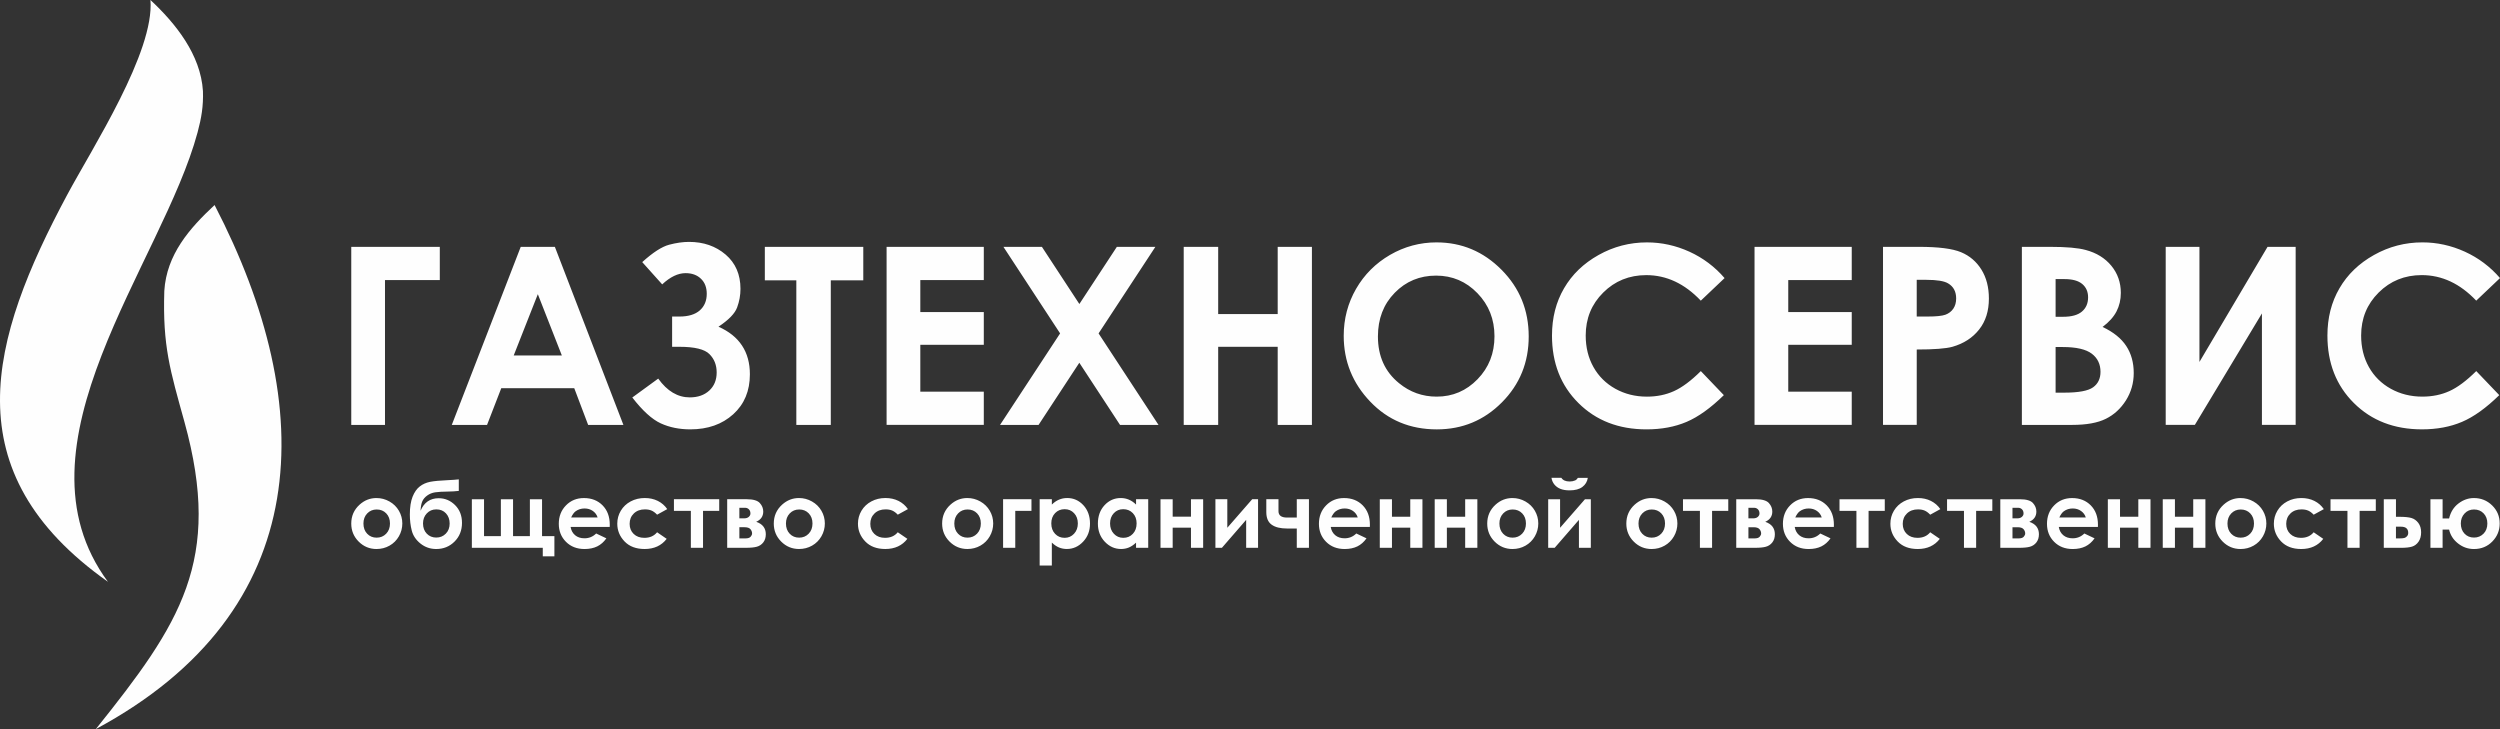
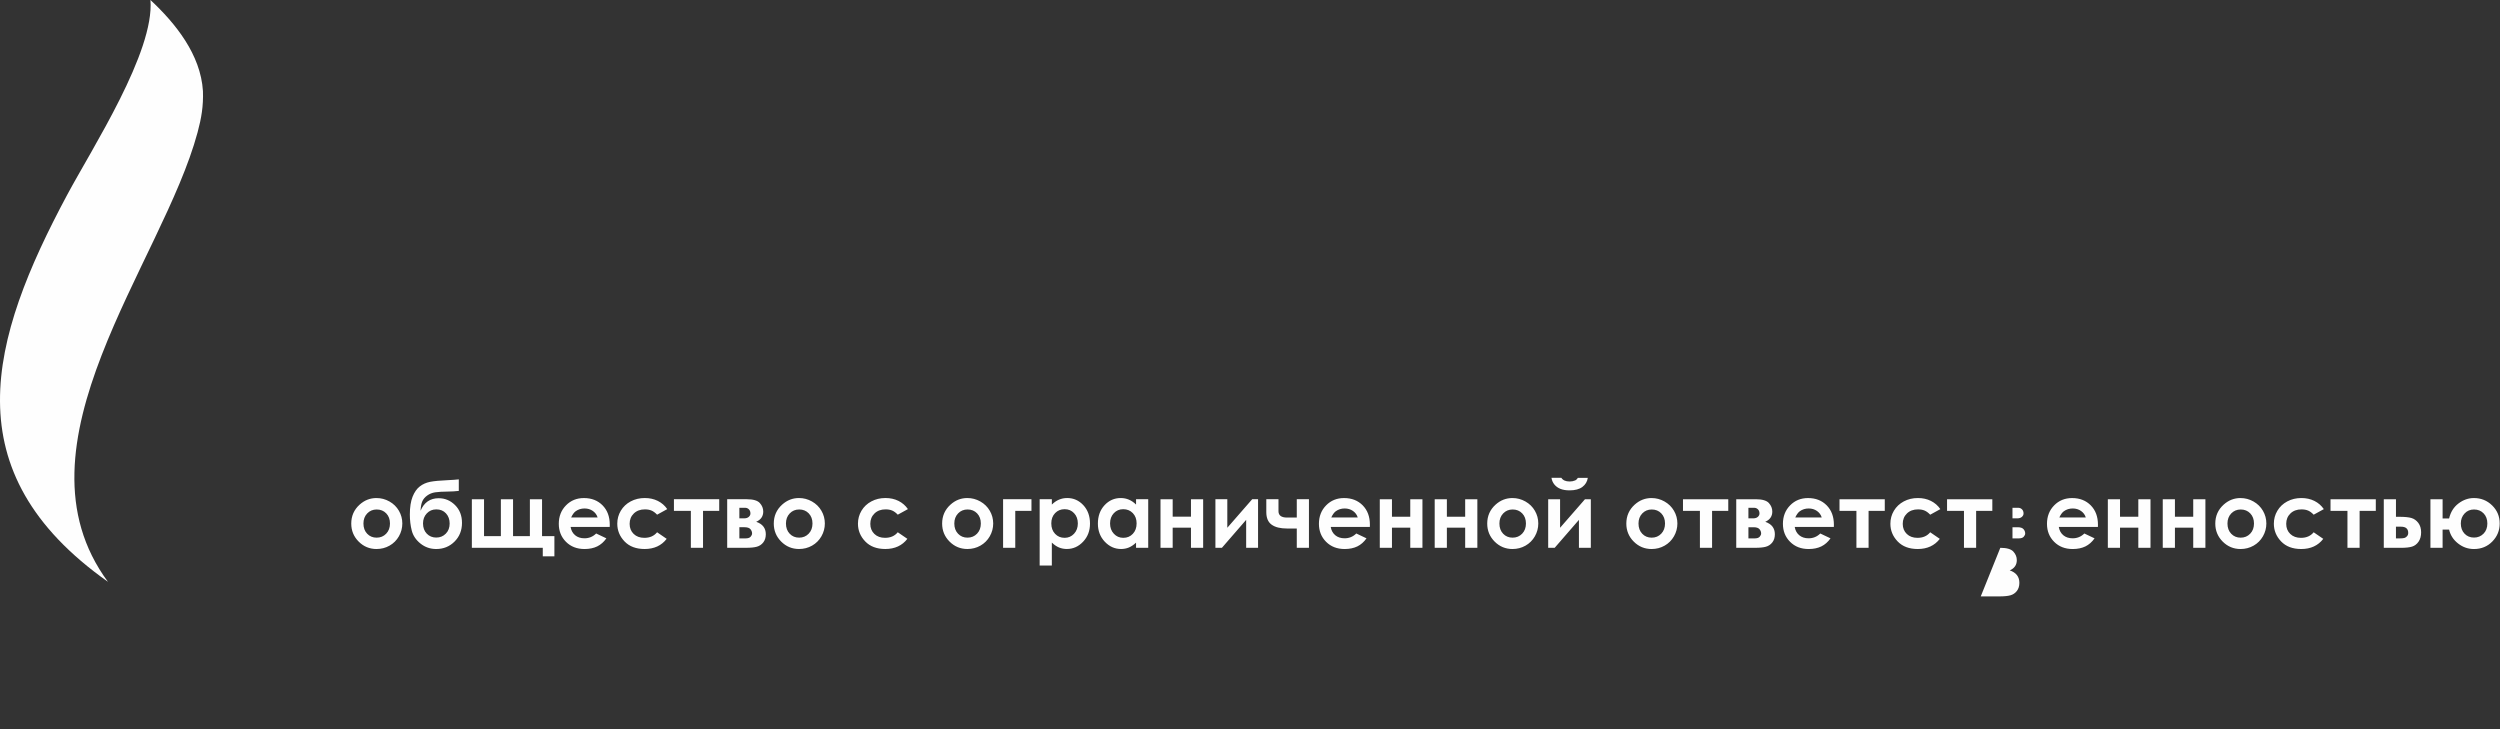
<svg xmlns="http://www.w3.org/2000/svg" xml:space="preserve" width="165.933mm" height="48.39mm" version="1.1" style="shape-rendering:geometricPrecision; text-rendering:geometricPrecision; image-rendering:optimizeQuality; fill-rule:evenodd; clip-rule:evenodd" viewBox="0 0 2782.44 811.42">
  <rect x="0" y="0" width="2782.44" height="811.42" fill="#333333" stroke="none" />
  <defs>
    <style type="text/css">
   
    .fil0 {fill:#FEFEFE}
    .fil1 {fill:#FEFEFE;fill-rule:nonzero}
   
  </style>
  </defs>
  <g id="Слой_x0020_1">
    <g id="_1759177417552">
      <g>
-         <path class="fil0" d="M182.87 323.78c2.52,-40.66 28.19,-69.75 55.95,-95.59 117.02,225.48 112.4,451.85 -132.15,583.23 94,-117.35 141.27,-187.61 98.64,-341.72 -15.98,-57.76 -24.39,-84.34 -22.44,-145.92z" />
        <path class="fil0" d="M225.87 101.32c-2.51,-40.65 -30.66,-75.48 -58.42,-101.32 4.62,57.74 -64.58,164.43 -92.53,216.58 -86.68,161.73 -128.17,308.4 45.23,430.97 -112.3,-151.89 60.52,-354.49 99.74,-500.2 4.31,-16.03 6.56,-29.4 5.98,-46.02z" />
      </g>
-       <path class="fil1" d="M390.96 274.74l98.53 0 0 36.98 -61 0 0 161.19 -37.54 0 -0 -198.17zm188.6 -0l38 0 76.27 198.17 -39.24 0 -15.46 -40.85 -81.24 0 -15.82 40.85 -39.24 0 76.73 -198.17zm19.04 52.67l-26.86 68.22 53.59 0 -26.73 -68.22zm134 93.98c9.98,13.94 21.71,20.88 35.14,20.88 8.92,0 16.15,-2.53 21.67,-7.59 5.47,-5.06 8.23,-11.78 8.23,-20.15 0,-8.23 -2.67,-15.04 -8.05,-20.42 -5.38,-5.43 -16.52,-8.14 -33.4,-8.14l-8.14 0 0 -33.67 8.1 0c9.98,0 17.53,-2.3 22.72,-6.85 5.15,-4.6 7.73,-10.72 7.73,-18.45 0,-7.08 -2.16,-12.7 -6.49,-16.79 -4.28,-4.14 -9.98,-6.21 -17.11,-6.21 -8.42,0 -17.11,4.19 -25.99,12.51l-22.22 -24.8c11.91,-10.76 21.89,-17.2 29.9,-19.32 8,-2.12 15.41,-3.17 22.13,-3.17 16.19,0 29.76,4.69 40.8,14.12 10.99,9.43 16.51,22.13 16.51,38.13 0,7.08 -1.24,13.98 -3.73,20.7 -2.48,6.76 -9.38,13.89 -20.75,21.44 23.32,10.35 34.96,28.01 34.96,52.99 0,18.45 -6.16,33.26 -18.54,44.48 -12.37,11.18 -28.29,16.79 -47.7,16.79 -12.24,0 -23.23,-2.21 -32.94,-6.67 -9.71,-4.46 -20.28,-14.03 -31.69,-28.8l28.84 -21.02zm118.64 -146.65l109.57 0 0 37.26 -36.16 0 0 160.91 -38.36 0 -0 -160.91 -35.05 0 0 -37.26zm135.52 0l108.19 -0 0 36.98 -70.66 0 0 35.6 70.66 0 0 36.43 -70.66 0 0 52.16 70.66 0 0 36.98 -108.19 0 0 -198.17zm130.04 -0l42.83 0 41.68 63.62 41.72 -63.62 42.87 0 -63.2 96.33 66.7 101.84 -42.83 0 -45.31 -69.18 -45.36 69.18 -42.87 0 66.84 -101.85 -63.07 -96.32zm200.65 -0l38.36 0 0 74.8 66.24 -0 -0 -74.8 38.09 0 0 198.17 -38.09 0 0 -86.94 -66.24 0 0 86.94 -38.36 0 -0 -198.17zm281.43 -4.97c28.02,-0 52.12,10.17 72.27,30.45 20.19,20.28 30.27,45.03 30.27,74.2 0,28.93 -9.94,53.41 -29.85,73.42 -19.87,20.01 -44.02,30.04 -72.41,30.04 -29.76,0 -54.46,-10.3 -74.11,-30.87 -19.69,-20.56 -29.53,-44.99 -29.53,-73.28 0,-18.91 4.6,-36.34 13.75,-52.26 9.15,-15.87 21.76,-28.47 37.77,-37.77 16.05,-9.29 33.35,-13.94 51.84,-13.94zm-0.55 36.98c-18.26,0 -33.63,6.39 -46.05,19.14 -12.47,12.74 -18.68,28.93 -18.68,48.62 0,21.9 7.82,39.24 23.51,51.98 12.19,9.98 26.13,14.95 41.91,14.95 17.8,-0 32.98,-6.49 45.49,-19.41 12.56,-12.93 18.81,-28.84 18.81,-47.8 0,-18.86 -6.3,-34.82 -18.95,-47.89 -12.6,-13.06 -27.97,-19.6 -46.05,-19.59zm321.08 2.76l-26.45 25.12c-17.99,-18.95 -38.18,-28.43 -60.67,-28.43 -18.95,0 -34.96,6.49 -47.93,19.41 -13.02,12.93 -19.5,28.84 -19.5,47.8 0,13.2 2.9,24.93 8.65,35.14 5.75,10.26 13.89,18.31 24.38,24.15 10.53,5.84 22.22,8.74 35.1,8.74 10.95,0 20.98,-2.02 30.04,-6.12 9.11,-4.09 19.09,-11.55 29.95,-22.31l25.62 26.77c-14.63,14.31 -28.47,24.24 -41.49,29.76 -13.02,5.57 -27.92,8.33 -44.62,8.33 -30.82,0 -56.08,-9.75 -75.72,-29.3 -19.64,-19.5 -29.44,-44.57 -29.44,-75.07 0,-19.78 4.46,-37.3 13.43,-52.67 8.92,-15.36 21.71,-27.69 38.41,-37.03 16.65,-9.34 34.59,-14.03 53.87,-14.03 16.33,0 32.06,3.45 47.24,10.35 15.13,6.9 28.2,16.7 39.15,29.39zm33.35 -34.78l108.19 -0 0 36.98 -70.66 0 0 35.6 70.66 0 0 36.43 -70.66 0 0 52.16 70.66 0 0 36.98 -108.19 0 -0 -198.17zm142.97 -0l40.07 0c21.66,0 37.26,1.98 46.83,5.98 9.57,4 17.16,10.49 22.68,19.41 5.52,8.92 8.28,19.64 8.28,32.16 0,13.85 -3.63,25.35 -10.9,34.5 -7.22,9.16 -17.07,15.55 -29.53,19.14 -7.31,2.07 -20.61,3.08 -39.88,3.08l0 83.9 -37.54 0 -0 -198.17zm37.54 77.56l12.1 0c9.52,0 16.1,-0.69 19.83,-2.02 3.73,-1.38 6.63,-3.59 8.79,-6.72 2.12,-3.13 3.17,-6.9 3.17,-11.36 0,-7.68 -2.99,-13.29 -8.97,-16.79 -4.32,-2.62 -12.42,-3.96 -24.2,-3.96l-10.72 0 0 40.85zm117.03 120.61l0 -198.17 31.28 0c18.17,0 31.42,1.15 39.84,3.5 11.91,3.17 21.39,9.01 28.43,17.53 7.04,8.56 10.58,18.63 10.58,30.22 0,7.54 -1.61,14.4 -4.78,20.56 -3.17,6.17 -8.37,11.96 -15.55,17.34 12.01,5.66 20.79,12.7 26.36,21.21 5.57,8.46 8.33,18.49 8.33,30.08 0,11.13 -2.9,21.25 -8.65,30.41 -5.8,9.16 -13.25,16.01 -22.36,20.52 -9.11,4.55 -21.67,6.81 -37.72,6.81l-55.75 0zm37.54 -162.29l0 41.95 8.42 -0c9.39,0 16.38,-1.93 20.93,-5.84 4.55,-3.86 6.81,-9.15 6.81,-15.82 0,-6.21 -2.16,-11.13 -6.49,-14.81 -4.32,-3.63 -10.9,-5.47 -19.73,-5.47l-9.94 0zm0 75.62l0 50.78 9.57 0c15.87,0 26.59,-1.98 32.11,-5.93 5.52,-3.96 8.28,-9.71 8.28,-17.25 0,-8.51 -3.22,-15.27 -9.71,-20.19 -6.49,-4.92 -17.25,-7.41 -32.29,-7.41l-7.96 0zm267.17 -111.51l0 198.17 -37.54 0 0 -124.06 -74.66 124.06 -32.43 0 -0 -198.17 37.54 0 0 128.11 75.81 -128.11 31.28 0zm227.43 34.77l-26.45 25.12c-17.99,-18.95 -38.18,-28.43 -60.67,-28.43 -18.95,0 -34.96,6.49 -47.93,19.41 -13.02,12.93 -19.5,28.84 -19.5,47.8 0,13.2 2.9,24.93 8.65,35.14 5.75,10.26 13.89,18.31 24.38,24.15 10.53,5.84 22.22,8.74 35.1,8.74 10.95,0 20.98,-2.02 30.04,-6.12 9.11,-4.09 19.09,-11.55 29.95,-22.31l25.62 26.77c-14.63,14.31 -28.47,24.24 -41.49,29.76 -13.02,5.57 -27.92,8.33 -44.62,8.33 -30.82,0 -56.08,-9.75 -75.72,-29.3 -19.64,-19.5 -29.44,-44.57 -29.44,-75.07 0,-19.78 4.46,-37.31 13.43,-52.67 8.92,-15.36 21.71,-27.69 38.41,-37.03 16.65,-9.34 34.59,-14.03 53.87,-14.03 16.33,0 32.06,3.45 47.24,10.35 15.14,6.9 28.2,16.7 39.15,29.39z" />
-       <path class="fil1" d="M419.04 554.31c5.11,0 9.91,1.28 14.41,3.82 4.51,2.55 8.01,5.99 10.54,10.35 2.53,4.38 3.78,9.08 3.78,14.14 0,5.09 -1.28,9.84 -3.8,14.27 -2.55,4.43 -6.01,7.89 -10.39,10.38 -4.4,2.5 -9.22,3.76 -14.5,3.76 -7.77,0 -14.4,-2.76 -19.89,-8.26 -5.5,-5.52 -8.25,-12.2 -8.25,-20.06 0,-8.44 3.11,-15.47 9.32,-21.08 5.44,-4.89 11.69,-7.33 18.77,-7.33zm0.21 12.73c-4.23,0 -7.74,1.46 -10.54,4.38 -2.81,2.93 -4.21,6.67 -4.21,11.23 0,4.69 1.39,8.49 4.16,11.39 2.76,2.91 6.28,4.36 10.53,4.36 4.25,0 7.78,-1.48 10.61,-4.41 2.82,-2.93 4.23,-6.72 4.23,-11.34 0,-4.63 -1.39,-8.39 -4.16,-11.28 -2.76,-2.88 -6.31,-4.33 -10.62,-4.33zm91.38 -33.51l0 12.83c-3.89,0.44 -7.66,0.68 -11.32,0.71 -6.64,0.07 -11.64,0.36 -15,0.87 -3.35,0.52 -6.31,1.72 -8.86,3.58 -2.57,1.87 -4.38,4.02 -5.44,6.47 -1.07,2.42 -1.71,5.94 -1.95,10.51 3.92,-9.31 10.66,-13.99 20.2,-13.99 7.01,0 13.08,2.57 18.23,7.67 5.14,5.11 7.7,11.69 7.7,19.78 0,8.34 -2.76,15.26 -8.28,20.79 -5.52,5.52 -12.33,8.29 -20.44,8.29 -6.62,0 -12.44,-2.03 -17.48,-6.06 -5.04,-4.04 -8.26,-8.86 -9.7,-14.44 -1.43,-5.59 -2.14,-11.54 -2.14,-17.86 0,-8.12 1.02,-14.73 3.04,-19.81 2.03,-5.09 4.7,-8.91 8.01,-11.46 3.29,-2.55 7.12,-4.26 11.47,-5.13 4.36,-0.85 10.76,-1.48 19.2,-1.83 5.72,-0.27 9.98,-0.58 12.76,-0.92zm-10.18 49.04c0,-4.5 -1.36,-8.23 -4.07,-11.19 -2.72,-2.97 -6.3,-4.45 -10.76,-4.45 -4.28,0 -7.81,1.5 -10.61,4.48 -2.81,2.97 -4.2,6.71 -4.2,11.15 0,4.7 1.39,8.5 4.18,11.38 2.78,2.9 6.3,4.35 10.58,4.35 4.19,0 7.72,-1.44 10.59,-4.35 2.87,-2.88 4.3,-6.68 4.3,-11.38zm102.83 14.1l13.75 0 0 22.51 -12.93 0 0 -9.47 -78.93 0 0 -54.07 13.55 0 0 41.04 18.74 0 0 -41.04 13.55 0 0 41.04 18.74 0 0 -41.04 13.54 0 0 41.04zm75.33 -10.19l-43.54 0c0.63,3.86 2.31,6.93 5.03,9.22 2.72,2.27 6.19,3.41 10.4,3.41 5.06,0 9.39,-1.78 13.02,-5.35l11.37 5.39c-2.83,4.04 -6.24,7.02 -10.2,8.98 -3.97,1.93 -8.67,2.91 -14.12,2.91 -8.46,0 -15.34,-2.67 -20.66,-8.02 -5.31,-5.33 -7.98,-12.01 -7.98,-20.04 0,-8.23 2.67,-15.07 7.98,-20.5 5.31,-5.44 11.96,-8.16 19.99,-8.16 8.5,0 15.43,2.72 20.76,8.13 5.33,5.43 8,12.57 8,21.49l-0.05 2.56zm-13.5 -10.59c-0.9,-2.95 -2.66,-5.36 -5.29,-7.21 -2.65,-1.85 -5.7,-2.77 -9.2,-2.77 -3.78,0 -7.09,1.04 -9.96,3.12 -1.78,1.29 -3.45,3.58 -4.98,6.86l29.43 0zm77.51 -9.26l-11.28 6.21c-2.12,-2.23 -4.21,-3.76 -6.28,-4.62 -2.07,-0.87 -4.5,-1.29 -7.28,-1.29 -5.08,0 -9.19,1.51 -12.31,4.52 -3.14,3.02 -4.7,6.87 -4.7,11.59 0,4.58 1.51,8.31 4.51,11.22 3.02,2.9 6.98,4.34 11.88,4.34 6.06,0 10.78,-2.07 14.17,-6.21l10.68 7.33c-5.8,7.53 -13.99,11.31 -24.56,11.31 -9.52,0 -16.97,-2.82 -22.35,-8.44 -5.39,-5.62 -8.08,-12.19 -8.08,-19.73 0,-5.23 1.3,-10.03 3.92,-14.43 2.63,-4.4 6.28,-7.86 10.98,-10.37 4.69,-2.52 9.93,-3.77 15.73,-3.77 5.39,0 10.2,1.07 14.48,3.21 4.28,2.14 7.77,5.18 10.48,9.11zm7.45 -11l50.4 0 0 12.93 -18.02 0 0 41.15 -13.54 0 0 -41.15 -18.84 0 0 -12.93zm59.28 54.07l0 -54.07 21.76 0c7.13,0 11.98,1.41 14.53,4.2 2.56,2.8 3.84,5.98 3.84,9.52 0,5.28 -2.62,9.06 -7.84,11.39 7.13,2.46 10.69,7.07 10.69,13.86 0,3.67 -0.95,6.71 -2.83,9.1 -1.88,2.41 -4.3,4.01 -7.2,4.8 -2.88,0.8 -6.94,1.19 -12.16,1.19l-20.79 0zm13.55 -32.79l5.28 0c2.26,0 3.99,-0.56 5.21,-1.67 1.22,-1.1 1.83,-2.34 1.83,-3.7 0,-2.02 -0.59,-3.58 -1.77,-4.72 -1.17,-1.12 -2.56,-1.68 -4.18,-1.68l-1.74 0.05 -4.64 0 0 11.72zm0 22.3l6.87 0c2.68,0 4.57,-0.61 5.65,-1.84 1.09,-1.24 1.63,-2.44 1.63,-3.62 0,-1.74 -0.61,-3.35 -1.83,-4.79 -1.22,-1.44 -3.42,-2.17 -6.6,-2.17l-5.72 0 0 12.42zm66.39 -44.91c5.11,0 9.91,1.28 14.41,3.82 4.51,2.55 8.01,5.99 10.54,10.35 2.53,4.38 3.79,9.08 3.79,14.14 0,5.09 -1.28,9.84 -3.8,14.27 -2.55,4.43 -6.01,7.89 -10.39,10.38 -4.4,2.5 -9.22,3.76 -14.5,3.76 -7.77,0 -14.4,-2.76 -19.89,-8.26 -5.5,-5.52 -8.25,-12.2 -8.25,-20.06 0,-8.44 3.11,-15.47 9.32,-21.08 5.44,-4.89 11.69,-7.33 18.77,-7.33zm0.21 12.73c-4.23,0 -7.74,1.46 -10.54,4.38 -2.81,2.93 -4.21,6.67 -4.21,11.23 0,4.69 1.39,8.49 4.16,11.39 2.76,2.91 6.28,4.36 10.53,4.36 4.25,0 7.78,-1.48 10.61,-4.41 2.82,-2.93 4.22,-6.72 4.22,-11.34 0,-4.63 -1.39,-8.39 -4.16,-11.28 -2.76,-2.88 -6.31,-4.33 -10.62,-4.33zm120.99 -0.41l-11.28 6.21c-2.12,-2.23 -4.21,-3.76 -6.28,-4.62 -2.07,-0.87 -4.5,-1.29 -7.28,-1.29 -5.08,0 -9.19,1.51 -12.31,4.52 -3.14,3.02 -4.7,6.87 -4.7,11.59 0,4.58 1.51,8.31 4.51,11.22 3.02,2.9 6.98,4.34 11.88,4.34 6.06,0 10.78,-2.07 14.17,-6.21l10.68 7.33c-5.8,7.53 -13.99,11.31 -24.56,11.31 -9.52,0 -16.97,-2.82 -22.35,-8.44 -5.38,-5.62 -8.08,-12.19 -8.08,-19.73 0,-5.23 1.31,-10.03 3.92,-14.43 2.63,-4.4 6.28,-7.86 10.98,-10.37 4.69,-2.52 9.93,-3.77 15.73,-3.77 5.38,0 10.2,1.07 14.48,3.21 4.27,2.14 7.77,5.18 10.48,9.11zm66.18 -12.32c5.11,0 9.91,1.28 14.41,3.82 4.51,2.55 8.01,5.99 10.54,10.35 2.53,4.38 3.79,9.08 3.79,14.14 0,5.09 -1.28,9.84 -3.8,14.27 -2.55,4.43 -6.01,7.89 -10.39,10.38 -4.4,2.5 -9.22,3.76 -14.5,3.76 -7.77,0 -14.41,-2.76 -19.89,-8.26 -5.49,-5.52 -8.25,-12.2 -8.25,-20.06 0,-8.44 3.11,-15.47 9.32,-21.08 5.44,-4.89 11.69,-7.33 18.77,-7.33zm0.21 12.73c-4.23,0 -7.74,1.46 -10.54,4.38 -2.8,2.93 -4.21,6.67 -4.21,11.23 0,4.69 1.39,8.49 4.16,11.39 2.76,2.91 6.28,4.36 10.53,4.36 4.25,0 7.78,-1.48 10.61,-4.41 2.82,-2.93 4.22,-6.72 4.22,-11.34 0,-4.63 -1.39,-8.39 -4.16,-11.28 -2.76,-2.88 -6.32,-4.33 -10.62,-4.33zm39.54 -11.41l31.57 0 0 12.93 -18.02 0 0 41.15 -13.55 0 0 -54.07zm54.27 0l0 5.94c2.44,-2.41 5.09,-4.25 7.94,-5.45 2.85,-1.2 5.9,-1.82 9.15,-1.82 7.04,0 13.04,2.67 17.97,7.97 4.94,5.34 7.4,12.16 7.4,20.49 0,8.02 -2.54,14.75 -7.66,20.14 -5.09,5.41 -11.13,8.12 -18.13,8.12 -3.11,0 -6.01,-0.56 -8.69,-1.67 -2.68,-1.1 -5.35,-2.92 -8,-5.45l0 25.54 -13.55 0 0 -73.83 13.55 0zm14.22 11.1c-4.26,0 -7.81,1.46 -10.61,4.36 -2.81,2.92 -4.23,6.73 -4.23,11.43 0,4.8 1.41,8.69 4.23,11.64 2.8,2.97 6.35,4.44 10.61,4.44 4.14,0 7.62,-1.51 10.45,-4.51 2.83,-3.02 4.25,-6.86 4.25,-11.52 0,-4.64 -1.4,-8.44 -4.18,-11.39 -2.76,-2.97 -6.28,-4.45 -10.52,-4.45zm79.49 -11.1l13.54 0 0 54.07 -13.54 0 0 -5.75c-2.65,2.51 -5.31,4.31 -7.98,5.41 -2.67,1.1 -5.57,1.67 -8.67,1.67 -7.01,0 -13.05,-2.7 -18.16,-8.12 -5.1,-5.39 -7.66,-12.12 -7.66,-20.14 0,-8.33 2.48,-15.16 7.42,-20.49 4.94,-5.31 10.93,-7.97 18,-7.97 3.26,0 6.29,0.61 9.14,1.82 2.86,1.2 5.49,3.04 7.92,5.45l0 -5.94zm-14.27 11.1c-4.21,0 -7.71,1.48 -10.48,4.45 -2.78,2.96 -4.17,6.76 -4.17,11.39 0,4.66 1.41,8.5 4.25,11.52 2.83,3.01 6.31,4.51 10.46,4.51 4.26,0 7.81,-1.47 10.61,-4.44 2.82,-2.95 4.22,-6.84 4.22,-11.64 0,-4.7 -1.41,-8.51 -4.22,-11.43 -2.8,-2.9 -6.37,-4.36 -10.66,-4.36zm55.03 8.35l20.37 0 0 -19.44 13.55 0 0 54.07 -13.55 0 0 -22.41 -20.37 0 0 22.41 -13.55 0 0 -54.07 13.55 0 0 19.44zm54.79 34.63l-7.22 0 0 -54.07 13.24 0 0 31.75 27.7 -31.75 6.52 0 0 54.07 -13.24 0 0 -31.11 -27 31.11zm83.34 -21.48l-10.92 0c-7.38,0 -13.07,-1.41 -17.04,-4.25 -3.97,-2.83 -5.96,-7.5 -5.96,-13.99l0 -14.36 13.55 0 0 13.3c0,4.74 3.19,7.12 9.59,7.12l5.31 -0.05 5.47 0 0 -20.37 13.54 0 0 54.07 -13.54 0 0 -21.48zm81.33 -1.74l-43.54 0c0.63,3.86 2.32,6.93 5.03,9.22 2.72,2.27 6.19,3.41 10.4,3.41 5.06,0 9.39,-1.78 13.02,-5.35l11.37 5.39c-2.83,4.04 -6.24,7.02 -10.2,8.98 -3.96,1.93 -8.67,2.91 -14.12,2.91 -8.46,0 -15.34,-2.67 -20.66,-8.02 -5.31,-5.33 -7.98,-12.01 -7.98,-20.04 0,-8.23 2.67,-15.07 7.98,-20.5 5.31,-5.44 11.96,-8.16 19.99,-8.16 8.5,0 15.43,2.72 20.76,8.13 5.33,5.43 8,12.57 8,21.49l-0.05 2.56zm-13.5 -10.59c-0.9,-2.95 -2.66,-5.36 -5.29,-7.21 -2.65,-1.85 -5.7,-2.77 -9.2,-2.77 -3.79,0 -7.09,1.04 -9.96,3.12 -1.78,1.29 -3.45,3.58 -4.98,6.86l29.43 0zm38.1 -0.81l20.37 0 0 -19.44 13.55 0 0 54.07 -13.55 0 0 -22.41 -20.37 0 0 22.41 -13.55 0 0 -54.07 13.55 0 0 19.44zm61.12 0l20.37 0 0 -19.44 13.55 0 0 54.07 -13.55 0 0 -22.41 -20.37 0 0 22.41 -13.55 0 0 -54.07 13.55 0 0 19.44zm73.01 -20.77c5.11,0 9.91,1.28 14.41,3.82 4.51,2.55 8.01,5.99 10.54,10.35 2.53,4.38 3.78,9.08 3.78,14.14 0,5.09 -1.28,9.84 -3.8,14.27 -2.55,4.43 -6.01,7.89 -10.39,10.38 -4.4,2.5 -9.22,3.76 -14.5,3.76 -7.77,0 -14.41,-2.76 -19.89,-8.26 -5.49,-5.52 -8.25,-12.2 -8.25,-20.06 0,-8.44 3.11,-15.47 9.32,-21.08 5.44,-4.89 11.69,-7.33 18.77,-7.33zm0.21 12.73c-4.23,0 -7.74,1.46 -10.54,4.38 -2.8,2.93 -4.21,6.67 -4.21,11.23 0,4.69 1.39,8.49 4.16,11.39 2.76,2.91 6.28,4.36 10.53,4.36 4.25,0 7.78,-1.48 10.61,-4.41 2.82,-2.93 4.23,-6.72 4.23,-11.34 0,-4.63 -1.39,-8.39 -4.16,-11.28 -2.76,-2.88 -6.32,-4.33 -10.62,-4.33zm46.76 42.67l-7.22 0 0 -54.07 13.24 0 0 31.75 27.7 -31.75 6.52 0 0 54.07 -13.24 0 0 -31.11 -27 31.11zm-3.55 -77.91l11 0c0.87,1.36 2.05,2.38 3.6,3.06 1.53,0.68 3.42,1.02 5.62,1.02 2.24,0 4.28,-0.39 6.09,-1.18 1.19,-0.53 2.22,-1.5 3.12,-2.89l11 0c-0.63,4.21 -2.65,7.59 -6.05,10.14 -3.39,2.55 -8.13,3.81 -14.22,3.81 -4.11,0 -7.54,-0.58 -10.3,-1.71 -2.77,-1.14 -4.99,-2.77 -6.69,-4.89 -1.68,-2.13 -2.75,-4.57 -3.17,-7.35zm111.39 22.51c5.11,0 9.91,1.28 14.41,3.82 4.51,2.55 8.01,5.99 10.54,10.35 2.53,4.38 3.79,9.08 3.79,14.14 0,5.09 -1.28,9.84 -3.8,14.27 -2.55,4.43 -6.01,7.89 -10.39,10.38 -4.4,2.5 -9.22,3.76 -14.5,3.76 -7.77,0 -14.4,-2.76 -19.89,-8.26 -5.5,-5.52 -8.25,-12.2 -8.25,-20.06 0,-8.44 3.11,-15.47 9.32,-21.08 5.44,-4.89 11.69,-7.33 18.77,-7.33zm0.21 12.73c-4.23,0 -7.74,1.46 -10.54,4.38 -2.81,2.93 -4.21,6.67 -4.21,11.23 0,4.69 1.39,8.49 4.16,11.39 2.76,2.91 6.28,4.36 10.53,4.36 4.25,0 7.78,-1.48 10.61,-4.41 2.82,-2.93 4.22,-6.72 4.22,-11.34 0,-4.63 -1.39,-8.39 -4.16,-11.28 -2.76,-2.88 -6.31,-4.33 -10.62,-4.33zm34.76 -11.41l50.4 0 0 12.93 -18.02 0 0 41.15 -13.54 0 0 -41.15 -18.84 0 0 -12.93zm59.28 54.07l0 -54.07 21.76 0c7.13,0 11.98,1.41 14.53,4.2 2.56,2.8 3.84,5.98 3.84,9.52 0,5.28 -2.62,9.06 -7.84,11.39 7.13,2.46 10.69,7.07 10.69,13.86 0,3.67 -0.95,6.71 -2.83,9.1 -1.88,2.41 -4.3,4.01 -7.2,4.8 -2.88,0.8 -6.94,1.19 -12.16,1.19l-20.79 0zm13.55 -32.79l5.28 0c2.26,0 3.99,-0.56 5.21,-1.67 1.22,-1.1 1.83,-2.34 1.83,-3.7 0,-2.02 -0.59,-3.58 -1.77,-4.72 -1.17,-1.12 -2.56,-1.68 -4.18,-1.68l-1.74 0.05 -4.64 0 0 11.72zm0 22.3l6.87 0c2.68,0 4.57,-0.61 5.65,-1.84 1.09,-1.24 1.63,-2.44 1.63,-3.62 0,-1.74 -0.61,-3.35 -1.83,-4.79 -1.22,-1.44 -3.42,-2.17 -6.6,-2.17l-5.72 0 0 12.42zm95.08 -12.73l-43.54 0c0.63,3.86 2.31,6.93 5.03,9.22 2.72,2.27 6.19,3.41 10.4,3.41 5.06,0 9.39,-1.78 13.02,-5.35l11.37 5.39c-2.83,4.04 -6.24,7.02 -10.2,8.98 -3.97,1.93 -8.67,2.91 -14.12,2.91 -8.46,0 -15.34,-2.67 -20.66,-8.02 -5.31,-5.33 -7.98,-12.01 -7.98,-20.04 0,-8.23 2.67,-15.07 7.98,-20.5 5.31,-5.44 11.96,-8.16 19.99,-8.16 8.5,0 15.43,2.72 20.76,8.13 5.33,5.43 8,12.57 8,21.49l-0.05 2.56zm-13.5 -10.59c-0.9,-2.95 -2.66,-5.36 -5.29,-7.21 -2.65,-1.85 -5.7,-2.77 -9.2,-2.77 -3.78,0 -7.09,1.04 -9.96,3.12 -1.78,1.29 -3.45,3.58 -4.98,6.86l29.43 0zm19.78 -20.26l50.4 0 0 12.93 -18.02 0 0 41.15 -13.54 0 0 -41.15 -18.84 0 0 -12.93zm112.24 11l-11.28 6.21c-2.12,-2.23 -4.21,-3.76 -6.28,-4.62 -2.07,-0.87 -4.5,-1.29 -7.28,-1.29 -5.08,0 -9.19,1.51 -12.31,4.52 -3.14,3.02 -4.7,6.87 -4.7,11.59 0,4.58 1.51,8.31 4.51,11.22 3.02,2.9 6.98,4.34 11.88,4.34 6.06,0 10.78,-2.07 14.17,-6.21l10.68 7.33c-5.81,7.53 -13.99,11.31 -24.56,11.31 -9.52,0 -16.97,-2.82 -22.35,-8.44 -5.39,-5.62 -8.08,-12.19 -8.08,-19.73 0,-5.23 1.3,-10.03 3.92,-14.43 2.63,-4.4 6.28,-7.86 10.98,-10.37 4.69,-2.52 9.93,-3.77 15.73,-3.77 5.39,0 10.2,1.07 14.48,3.21 4.28,2.14 7.77,5.18 10.48,9.11zm7.46 -11l50.4 0 0 12.93 -18.02 0 0 41.15 -13.54 0 0 -41.15 -18.84 0 0 -12.93zm59.28 54.07l0 -54.07 21.76 0c7.13,0 11.98,1.41 14.53,4.2 2.56,2.8 3.84,5.98 3.84,9.52 0,5.28 -2.62,9.06 -7.84,11.39 7.13,2.46 10.69,7.07 10.69,13.86 0,3.67 -0.95,6.71 -2.83,9.1 -1.88,2.41 -4.3,4.01 -7.2,4.8 -2.88,0.8 -6.94,1.19 -12.16,1.19l-20.79 0zm13.55 -32.79l5.28 0c2.26,0 3.99,-0.56 5.21,-1.67 1.22,-1.1 1.83,-2.34 1.83,-3.7 0,-2.02 -0.59,-3.58 -1.77,-4.72 -1.17,-1.12 -2.56,-1.68 -4.18,-1.68l-1.74 0.05 -4.64 0 0 11.72zm0 22.3l6.87 0c2.68,0 4.57,-0.61 5.65,-1.84 1.09,-1.24 1.63,-2.44 1.63,-3.62 0,-1.74 -0.61,-3.35 -1.83,-4.79 -1.22,-1.44 -3.42,-2.17 -6.6,-2.17l-5.72 0 0 12.42zm95.08 -12.73l-43.54 0c0.63,3.86 2.31,6.93 5.03,9.22 2.72,2.27 6.19,3.41 10.4,3.41 5.06,0 9.39,-1.78 13.02,-5.35l11.37 5.39c-2.83,4.04 -6.24,7.02 -10.2,8.98 -3.97,1.93 -8.67,2.91 -14.12,2.91 -8.46,0 -15.34,-2.67 -20.66,-8.02 -5.31,-5.33 -7.98,-12.01 -7.98,-20.04 0,-8.23 2.67,-15.07 7.98,-20.5 5.31,-5.44 11.96,-8.16 19.99,-8.16 8.5,0 15.43,2.72 20.76,8.13 5.33,5.43 8,12.57 8,21.49l-0.05 2.56zm-13.5 -10.59c-0.9,-2.95 -2.66,-5.36 -5.29,-7.21 -2.65,-1.85 -5.7,-2.77 -9.2,-2.77 -3.78,0 -7.09,1.04 -9.96,3.12 -1.78,1.29 -3.45,3.58 -4.97,6.86l29.43 0zm38.1 -0.81l20.37 0 0 -19.44 13.55 0 0 54.07 -13.55 0 0 -22.41 -20.37 0 0 22.41 -13.55 0 0 -54.07 13.55 0 0 19.44zm61.12 0l20.37 0 0 -19.44 13.55 0 0 54.07 -13.55 0 0 -22.41 -20.37 0 0 22.41 -13.55 0 0 -54.07 13.55 0 0 19.44zm73.01 -20.77c5.11,0 9.91,1.28 14.41,3.82 4.51,2.55 8.01,5.99 10.54,10.35 2.53,4.38 3.79,9.08 3.79,14.14 0,5.09 -1.28,9.84 -3.8,14.27 -2.55,4.43 -6.01,7.89 -10.39,10.38 -4.4,2.5 -9.22,3.76 -14.5,3.76 -7.77,0 -14.4,-2.76 -19.89,-8.26 -5.5,-5.52 -8.25,-12.2 -8.25,-20.06 0,-8.44 3.11,-15.47 9.32,-21.08 5.44,-4.89 11.69,-7.33 18.77,-7.33zm0.21 12.73c-4.23,0 -7.74,1.46 -10.54,4.38 -2.81,2.93 -4.21,6.67 -4.21,11.23 0,4.69 1.39,8.49 4.16,11.39 2.76,2.91 6.28,4.36 10.53,4.36 4.25,0 7.78,-1.48 10.61,-4.41 2.82,-2.93 4.22,-6.72 4.22,-11.34 0,-4.63 -1.39,-8.39 -4.16,-11.28 -2.76,-2.88 -6.31,-4.33 -10.62,-4.33zm92.49 -0.41l-11.28 6.21c-2.12,-2.23 -4.21,-3.76 -6.28,-4.62 -2.07,-0.87 -4.5,-1.29 -7.28,-1.29 -5.08,0 -9.18,1.51 -12.31,4.52 -3.14,3.02 -4.7,6.87 -4.7,11.59 0,4.58 1.51,8.31 4.51,11.22 3.02,2.9 6.98,4.34 11.88,4.34 6.06,0 10.78,-2.07 14.17,-6.21l10.68 7.33c-5.8,7.53 -13.99,11.31 -24.56,11.31 -9.52,0 -16.97,-2.82 -22.35,-8.44 -5.39,-5.62 -8.08,-12.19 -8.08,-19.73 0,-5.23 1.3,-10.03 3.92,-14.43 2.63,-4.4 6.28,-7.86 10.98,-10.37 4.69,-2.52 9.93,-3.77 15.73,-3.77 5.39,0 10.2,1.07 14.48,3.21 4.28,2.14 7.77,5.18 10.48,9.11zm7.46 -11l50.4 0 0 12.93 -18.02 0 0 41.15 -13.54 0 0 -41.15 -18.84 0 0 -12.93zm72.83 19.55l4.04 0c5.7,0 10.06,0.44 13.11,1.3 3.05,0.88 5.62,2.72 7.72,5.48 2.08,2.78 3.14,6.28 3.14,10.48 0,4.16 -0.94,7.63 -2.83,10.39 -1.9,2.76 -4.31,4.6 -7.25,5.52 -2.93,0.89 -7.04,1.35 -12.36,1.35l-19.11 0 0 -54.07 13.55 0 0 19.55zm0 24.03l4.14 0c2.48,0 4.26,-0.16 5.36,-0.52 1.09,-0.34 2.06,-1 2.89,-1.98 0.83,-1 1.25,-2.19 1.25,-3.62 0,-4.6 -2.67,-6.91 -8,-6.91l-5.65 0 0 13.03zm51.92 10.49l-13.55 0 0 -54.07 13.55 0 0 21.38 7.23 0c1.67,-7.12 5.14,-12.66 10.44,-16.68 5.29,-4.02 11.03,-6.03 17.17,-6.03 7.94,0 14.7,2.73 20.3,8.2 5.6,5.48 8.4,12.18 8.4,20.12 0,7.77 -2.73,14.44 -8.18,20.03 -5.44,5.58 -12.27,8.39 -20.47,8.39 -6.55,0 -12.44,-2.06 -17.67,-6.18 -5.24,-4.11 -8.57,-9.25 -9.99,-15.42l-7.23 0 0 20.27zm49.8 -27.09c0,-4.62 -1.39,-8.37 -4.16,-11.25 -2.76,-2.88 -6.33,-4.33 -10.67,-4.33 -4.26,0 -7.78,1.49 -10.54,4.48 -2.77,2.98 -4.16,6.67 -4.16,11.05 0,4.72 1.39,8.51 4.16,11.41 2.76,2.88 6.28,4.32 10.54,4.32 4.18,0 7.68,-1.44 10.56,-4.32 2.85,-2.89 4.27,-6.68 4.27,-11.36z" />
+       <path class="fil1" d="M419.04 554.31c5.11,0 9.91,1.28 14.41,3.82 4.51,2.55 8.01,5.99 10.54,10.35 2.53,4.38 3.78,9.08 3.78,14.14 0,5.09 -1.28,9.84 -3.8,14.27 -2.55,4.43 -6.01,7.89 -10.39,10.38 -4.4,2.5 -9.22,3.76 -14.5,3.76 -7.77,0 -14.4,-2.76 -19.89,-8.26 -5.5,-5.52 -8.25,-12.2 -8.25,-20.06 0,-8.44 3.11,-15.47 9.32,-21.08 5.44,-4.89 11.69,-7.33 18.77,-7.33zm0.21 12.73c-4.23,0 -7.74,1.46 -10.54,4.38 -2.81,2.93 -4.21,6.67 -4.21,11.23 0,4.69 1.39,8.49 4.16,11.39 2.76,2.91 6.28,4.36 10.53,4.36 4.25,0 7.78,-1.48 10.61,-4.41 2.82,-2.93 4.23,-6.72 4.23,-11.34 0,-4.63 -1.39,-8.39 -4.16,-11.28 -2.76,-2.88 -6.31,-4.33 -10.62,-4.33zm91.38 -33.51l0 12.83c-3.89,0.44 -7.66,0.68 -11.32,0.71 -6.64,0.07 -11.64,0.36 -15,0.87 -3.35,0.52 -6.31,1.72 -8.86,3.58 -2.57,1.87 -4.38,4.02 -5.44,6.47 -1.07,2.42 -1.71,5.94 -1.95,10.51 3.92,-9.31 10.66,-13.99 20.2,-13.99 7.01,0 13.08,2.57 18.23,7.67 5.14,5.11 7.7,11.69 7.7,19.78 0,8.34 -2.76,15.26 -8.28,20.79 -5.52,5.52 -12.33,8.29 -20.44,8.29 -6.62,0 -12.44,-2.03 -17.48,-6.06 -5.04,-4.04 -8.26,-8.86 -9.7,-14.44 -1.43,-5.59 -2.14,-11.54 -2.14,-17.86 0,-8.12 1.02,-14.73 3.04,-19.81 2.03,-5.09 4.7,-8.91 8.01,-11.46 3.29,-2.55 7.12,-4.26 11.47,-5.13 4.36,-0.85 10.76,-1.48 19.2,-1.83 5.72,-0.27 9.98,-0.58 12.76,-0.92zm-10.18 49.04c0,-4.5 -1.36,-8.23 -4.07,-11.19 -2.72,-2.97 -6.3,-4.45 -10.76,-4.45 -4.28,0 -7.81,1.5 -10.61,4.48 -2.81,2.97 -4.2,6.71 -4.2,11.15 0,4.7 1.39,8.5 4.18,11.38 2.78,2.9 6.3,4.35 10.58,4.35 4.19,0 7.72,-1.44 10.59,-4.35 2.87,-2.88 4.3,-6.68 4.3,-11.38zm102.83 14.1l13.75 0 0 22.51 -12.93 0 0 -9.47 -78.93 0 0 -54.07 13.55 0 0 41.04 18.74 0 0 -41.04 13.55 0 0 41.04 18.74 0 0 -41.04 13.54 0 0 41.04zm75.33 -10.19l-43.54 0c0.63,3.86 2.31,6.93 5.03,9.22 2.72,2.27 6.19,3.41 10.4,3.41 5.06,0 9.39,-1.78 13.02,-5.35l11.37 5.39c-2.83,4.04 -6.24,7.02 -10.2,8.98 -3.97,1.93 -8.67,2.91 -14.12,2.91 -8.46,0 -15.34,-2.67 -20.66,-8.02 -5.31,-5.33 -7.98,-12.01 -7.98,-20.04 0,-8.23 2.67,-15.07 7.98,-20.5 5.31,-5.44 11.96,-8.16 19.99,-8.16 8.5,0 15.43,2.72 20.76,8.13 5.33,5.43 8,12.57 8,21.49l-0.05 2.56zm-13.5 -10.59c-0.9,-2.95 -2.66,-5.36 -5.29,-7.21 -2.65,-1.85 -5.7,-2.77 -9.2,-2.77 -3.78,0 -7.09,1.04 -9.96,3.12 -1.78,1.29 -3.45,3.58 -4.98,6.86l29.43 0zm77.51 -9.26l-11.28 6.21c-2.12,-2.23 -4.21,-3.76 -6.28,-4.62 -2.07,-0.87 -4.5,-1.29 -7.28,-1.29 -5.08,0 -9.19,1.51 -12.31,4.52 -3.14,3.02 -4.7,6.87 -4.7,11.59 0,4.58 1.51,8.31 4.51,11.22 3.02,2.9 6.98,4.34 11.88,4.34 6.06,0 10.78,-2.07 14.17,-6.21l10.68 7.33c-5.8,7.53 -13.99,11.31 -24.56,11.31 -9.52,0 -16.97,-2.82 -22.35,-8.44 -5.39,-5.62 -8.08,-12.19 -8.08,-19.73 0,-5.23 1.3,-10.03 3.92,-14.43 2.63,-4.4 6.28,-7.86 10.98,-10.37 4.69,-2.52 9.93,-3.77 15.73,-3.77 5.39,0 10.2,1.07 14.48,3.21 4.28,2.14 7.77,5.18 10.48,9.11zm7.45 -11l50.4 0 0 12.93 -18.02 0 0 41.15 -13.54 0 0 -41.15 -18.84 0 0 -12.93zm59.28 54.07l0 -54.07 21.76 0c7.13,0 11.98,1.41 14.53,4.2 2.56,2.8 3.84,5.98 3.84,9.52 0,5.28 -2.62,9.06 -7.84,11.39 7.13,2.46 10.69,7.07 10.69,13.86 0,3.67 -0.95,6.71 -2.83,9.1 -1.88,2.41 -4.3,4.01 -7.2,4.8 -2.88,0.8 -6.94,1.19 -12.16,1.19l-20.79 0zm13.55 -32.79l5.28 0c2.26,0 3.99,-0.56 5.21,-1.67 1.22,-1.1 1.83,-2.34 1.83,-3.7 0,-2.02 -0.59,-3.58 -1.77,-4.72 -1.17,-1.12 -2.56,-1.68 -4.18,-1.68l-1.74 0.05 -4.64 0 0 11.72zm0 22.3l6.87 0c2.68,0 4.57,-0.61 5.65,-1.84 1.09,-1.24 1.63,-2.44 1.63,-3.62 0,-1.74 -0.61,-3.35 -1.83,-4.79 -1.22,-1.44 -3.42,-2.17 -6.6,-2.17l-5.72 0 0 12.42zm66.39 -44.91c5.11,0 9.91,1.28 14.41,3.82 4.51,2.55 8.01,5.99 10.54,10.35 2.53,4.38 3.79,9.08 3.79,14.14 0,5.09 -1.28,9.84 -3.8,14.27 -2.55,4.43 -6.01,7.89 -10.39,10.38 -4.4,2.5 -9.22,3.76 -14.5,3.76 -7.77,0 -14.4,-2.76 -19.89,-8.26 -5.5,-5.52 -8.25,-12.2 -8.25,-20.06 0,-8.44 3.11,-15.47 9.32,-21.08 5.44,-4.89 11.69,-7.33 18.77,-7.33zm0.21 12.73c-4.23,0 -7.74,1.46 -10.54,4.38 -2.81,2.93 -4.21,6.67 -4.21,11.23 0,4.69 1.39,8.49 4.16,11.39 2.76,2.91 6.28,4.36 10.53,4.36 4.25,0 7.78,-1.48 10.61,-4.41 2.82,-2.93 4.22,-6.72 4.22,-11.34 0,-4.63 -1.39,-8.39 -4.16,-11.28 -2.76,-2.88 -6.31,-4.33 -10.62,-4.33zm120.99 -0.41l-11.28 6.21c-2.12,-2.23 -4.21,-3.76 -6.28,-4.62 -2.07,-0.87 -4.5,-1.29 -7.28,-1.29 -5.08,0 -9.19,1.51 -12.31,4.52 -3.14,3.02 -4.7,6.87 -4.7,11.59 0,4.58 1.51,8.31 4.51,11.22 3.02,2.9 6.98,4.34 11.88,4.34 6.06,0 10.78,-2.07 14.17,-6.21l10.68 7.33c-5.8,7.53 -13.99,11.31 -24.56,11.31 -9.52,0 -16.97,-2.82 -22.35,-8.44 -5.38,-5.62 -8.08,-12.19 -8.08,-19.73 0,-5.23 1.31,-10.03 3.92,-14.43 2.63,-4.4 6.28,-7.86 10.98,-10.37 4.69,-2.52 9.93,-3.77 15.73,-3.77 5.38,0 10.2,1.07 14.48,3.21 4.27,2.14 7.77,5.18 10.48,9.11zm66.18 -12.32c5.11,0 9.91,1.28 14.41,3.82 4.51,2.55 8.01,5.99 10.54,10.35 2.53,4.38 3.79,9.08 3.79,14.14 0,5.09 -1.28,9.84 -3.8,14.27 -2.55,4.43 -6.01,7.89 -10.39,10.38 -4.4,2.5 -9.22,3.76 -14.5,3.76 -7.77,0 -14.41,-2.76 -19.89,-8.26 -5.49,-5.52 -8.25,-12.2 -8.25,-20.06 0,-8.44 3.11,-15.47 9.32,-21.08 5.44,-4.89 11.69,-7.33 18.77,-7.33zm0.21 12.73c-4.23,0 -7.74,1.46 -10.54,4.38 -2.8,2.93 -4.21,6.67 -4.21,11.23 0,4.69 1.39,8.49 4.16,11.39 2.76,2.91 6.28,4.36 10.53,4.36 4.25,0 7.78,-1.48 10.61,-4.41 2.82,-2.93 4.22,-6.72 4.22,-11.34 0,-4.63 -1.39,-8.39 -4.16,-11.28 -2.76,-2.88 -6.32,-4.33 -10.62,-4.33zm39.54 -11.41l31.57 0 0 12.93 -18.02 0 0 41.15 -13.55 0 0 -54.07zm54.27 0l0 5.94c2.44,-2.41 5.09,-4.25 7.94,-5.45 2.85,-1.2 5.9,-1.82 9.15,-1.82 7.04,0 13.04,2.67 17.97,7.97 4.94,5.34 7.4,12.16 7.4,20.49 0,8.02 -2.54,14.75 -7.66,20.14 -5.09,5.41 -11.13,8.12 -18.13,8.12 -3.11,0 -6.01,-0.56 -8.69,-1.67 -2.68,-1.1 -5.35,-2.92 -8,-5.45l0 25.54 -13.55 0 0 -73.83 13.55 0zm14.22 11.1c-4.26,0 -7.81,1.46 -10.61,4.36 -2.81,2.92 -4.23,6.73 -4.23,11.43 0,4.8 1.41,8.69 4.23,11.64 2.8,2.97 6.35,4.44 10.61,4.44 4.14,0 7.62,-1.51 10.45,-4.51 2.83,-3.02 4.25,-6.86 4.25,-11.52 0,-4.64 -1.4,-8.44 -4.18,-11.39 -2.76,-2.97 -6.28,-4.45 -10.52,-4.45zm79.49 -11.1l13.54 0 0 54.07 -13.54 0 0 -5.75c-2.65,2.51 -5.31,4.31 -7.98,5.41 -2.67,1.1 -5.57,1.67 -8.67,1.67 -7.01,0 -13.05,-2.7 -18.16,-8.12 -5.1,-5.39 -7.66,-12.12 -7.66,-20.14 0,-8.33 2.48,-15.16 7.42,-20.49 4.94,-5.31 10.93,-7.97 18,-7.97 3.26,0 6.29,0.61 9.14,1.82 2.86,1.2 5.49,3.04 7.92,5.45l0 -5.94zm-14.27 11.1c-4.21,0 -7.71,1.48 -10.48,4.45 -2.78,2.96 -4.17,6.76 -4.17,11.39 0,4.66 1.41,8.5 4.25,11.52 2.83,3.01 6.31,4.51 10.46,4.51 4.26,0 7.81,-1.47 10.61,-4.44 2.82,-2.95 4.22,-6.84 4.22,-11.64 0,-4.7 -1.41,-8.51 -4.22,-11.43 -2.8,-2.9 -6.37,-4.36 -10.66,-4.36zm55.03 8.35l20.37 0 0 -19.44 13.55 0 0 54.07 -13.55 0 0 -22.41 -20.37 0 0 22.41 -13.55 0 0 -54.07 13.55 0 0 19.44zm54.79 34.63l-7.22 0 0 -54.07 13.24 0 0 31.75 27.7 -31.75 6.52 0 0 54.07 -13.24 0 0 -31.11 -27 31.11zm83.34 -21.48l-10.92 0c-7.38,0 -13.07,-1.41 -17.04,-4.25 -3.97,-2.83 -5.96,-7.5 -5.96,-13.99l0 -14.36 13.55 0 0 13.3c0,4.74 3.19,7.12 9.59,7.12l5.31 -0.05 5.47 0 0 -20.37 13.54 0 0 54.07 -13.54 0 0 -21.48zm81.33 -1.74l-43.54 0c0.63,3.86 2.32,6.93 5.03,9.22 2.72,2.27 6.19,3.41 10.4,3.41 5.06,0 9.39,-1.78 13.02,-5.35l11.37 5.39c-2.83,4.04 -6.24,7.02 -10.2,8.98 -3.96,1.93 -8.67,2.91 -14.12,2.91 -8.46,0 -15.34,-2.67 -20.66,-8.02 -5.31,-5.33 -7.98,-12.01 -7.98,-20.04 0,-8.23 2.67,-15.07 7.98,-20.5 5.31,-5.44 11.96,-8.16 19.99,-8.16 8.5,0 15.43,2.72 20.76,8.13 5.33,5.43 8,12.57 8,21.49l-0.05 2.56zm-13.5 -10.59c-0.9,-2.95 -2.66,-5.36 -5.29,-7.21 -2.65,-1.85 -5.7,-2.77 -9.2,-2.77 -3.79,0 -7.09,1.04 -9.96,3.12 -1.78,1.29 -3.45,3.58 -4.98,6.86l29.43 0zm38.1 -0.81l20.37 0 0 -19.44 13.55 0 0 54.07 -13.55 0 0 -22.41 -20.37 0 0 22.41 -13.55 0 0 -54.07 13.55 0 0 19.44zm61.12 0l20.37 0 0 -19.44 13.55 0 0 54.07 -13.55 0 0 -22.41 -20.37 0 0 22.41 -13.55 0 0 -54.07 13.55 0 0 19.44zm73.01 -20.77c5.11,0 9.91,1.28 14.41,3.82 4.51,2.55 8.01,5.99 10.54,10.35 2.53,4.38 3.78,9.08 3.78,14.14 0,5.09 -1.28,9.84 -3.8,14.27 -2.55,4.43 -6.01,7.89 -10.39,10.38 -4.4,2.5 -9.22,3.76 -14.5,3.76 -7.77,0 -14.41,-2.76 -19.89,-8.26 -5.49,-5.52 -8.25,-12.2 -8.25,-20.06 0,-8.44 3.11,-15.47 9.32,-21.08 5.44,-4.89 11.69,-7.33 18.77,-7.33zm0.21 12.73c-4.23,0 -7.74,1.46 -10.54,4.38 -2.8,2.93 -4.21,6.67 -4.21,11.23 0,4.69 1.39,8.49 4.16,11.39 2.76,2.91 6.28,4.36 10.53,4.36 4.25,0 7.78,-1.48 10.61,-4.41 2.82,-2.93 4.23,-6.72 4.23,-11.34 0,-4.63 -1.39,-8.39 -4.16,-11.28 -2.76,-2.88 -6.32,-4.33 -10.62,-4.33zm46.76 42.67l-7.22 0 0 -54.07 13.24 0 0 31.75 27.7 -31.75 6.52 0 0 54.07 -13.24 0 0 -31.11 -27 31.11zm-3.55 -77.91l11 0c0.87,1.36 2.05,2.38 3.6,3.06 1.53,0.68 3.42,1.02 5.62,1.02 2.24,0 4.28,-0.39 6.09,-1.18 1.19,-0.53 2.22,-1.5 3.12,-2.89l11 0c-0.63,4.21 -2.65,7.59 -6.05,10.14 -3.39,2.55 -8.13,3.81 -14.22,3.81 -4.11,0 -7.54,-0.58 -10.3,-1.71 -2.77,-1.14 -4.99,-2.77 -6.69,-4.89 -1.68,-2.13 -2.75,-4.57 -3.17,-7.35zm111.39 22.51c5.11,0 9.91,1.28 14.41,3.82 4.51,2.55 8.01,5.99 10.54,10.35 2.53,4.38 3.79,9.08 3.79,14.14 0,5.09 -1.28,9.84 -3.8,14.27 -2.55,4.43 -6.01,7.89 -10.39,10.38 -4.4,2.5 -9.22,3.76 -14.5,3.76 -7.77,0 -14.4,-2.76 -19.89,-8.26 -5.5,-5.52 -8.25,-12.2 -8.25,-20.06 0,-8.44 3.11,-15.47 9.32,-21.08 5.44,-4.89 11.69,-7.33 18.77,-7.33zm0.21 12.73c-4.23,0 -7.74,1.46 -10.54,4.38 -2.81,2.93 -4.21,6.67 -4.21,11.23 0,4.69 1.39,8.49 4.16,11.39 2.76,2.91 6.28,4.36 10.53,4.36 4.25,0 7.78,-1.48 10.61,-4.41 2.82,-2.93 4.22,-6.72 4.22,-11.34 0,-4.63 -1.39,-8.39 -4.16,-11.28 -2.76,-2.88 -6.31,-4.33 -10.62,-4.33zm34.76 -11.41l50.4 0 0 12.93 -18.02 0 0 41.15 -13.54 0 0 -41.15 -18.84 0 0 -12.93zm59.28 54.07l0 -54.07 21.76 0c7.13,0 11.98,1.41 14.53,4.2 2.56,2.8 3.84,5.98 3.84,9.52 0,5.28 -2.62,9.06 -7.84,11.39 7.13,2.46 10.69,7.07 10.69,13.86 0,3.67 -0.95,6.71 -2.83,9.1 -1.88,2.41 -4.3,4.01 -7.2,4.8 -2.88,0.8 -6.94,1.19 -12.16,1.19l-20.79 0zm13.55 -32.79l5.28 0c2.26,0 3.99,-0.56 5.21,-1.67 1.22,-1.1 1.83,-2.34 1.83,-3.7 0,-2.02 -0.59,-3.58 -1.77,-4.72 -1.17,-1.12 -2.56,-1.68 -4.18,-1.68l-1.74 0.05 -4.64 0 0 11.72zm0 22.3l6.87 0c2.68,0 4.57,-0.61 5.65,-1.84 1.09,-1.24 1.63,-2.44 1.63,-3.62 0,-1.74 -0.61,-3.35 -1.83,-4.79 -1.22,-1.44 -3.42,-2.17 -6.6,-2.17l-5.72 0 0 12.42zm95.08 -12.73l-43.54 0c0.63,3.86 2.31,6.93 5.03,9.22 2.72,2.27 6.19,3.41 10.4,3.41 5.06,0 9.39,-1.78 13.02,-5.35l11.37 5.39c-2.83,4.04 -6.24,7.02 -10.2,8.98 -3.97,1.93 -8.67,2.91 -14.12,2.91 -8.46,0 -15.34,-2.67 -20.66,-8.02 -5.31,-5.33 -7.98,-12.01 -7.98,-20.04 0,-8.23 2.67,-15.07 7.98,-20.5 5.31,-5.44 11.96,-8.16 19.99,-8.16 8.5,0 15.43,2.72 20.76,8.13 5.33,5.43 8,12.57 8,21.49l-0.05 2.56zm-13.5 -10.59c-0.9,-2.95 -2.66,-5.36 -5.29,-7.21 -2.65,-1.85 -5.7,-2.77 -9.2,-2.77 -3.78,0 -7.09,1.04 -9.96,3.12 -1.78,1.29 -3.45,3.58 -4.98,6.86l29.43 0zm19.78 -20.26l50.4 0 0 12.93 -18.02 0 0 41.15 -13.54 0 0 -41.15 -18.84 0 0 -12.93zm112.24 11l-11.28 6.21c-2.12,-2.23 -4.21,-3.76 -6.28,-4.62 -2.07,-0.87 -4.5,-1.29 -7.28,-1.29 -5.08,0 -9.19,1.51 -12.31,4.52 -3.14,3.02 -4.7,6.87 -4.7,11.59 0,4.58 1.51,8.31 4.51,11.22 3.02,2.9 6.98,4.34 11.88,4.34 6.06,0 10.78,-2.07 14.17,-6.21l10.68 7.33c-5.81,7.53 -13.99,11.31 -24.56,11.31 -9.52,0 -16.97,-2.82 -22.35,-8.44 -5.39,-5.62 -8.08,-12.19 -8.08,-19.73 0,-5.23 1.3,-10.03 3.92,-14.43 2.63,-4.4 6.28,-7.86 10.98,-10.37 4.69,-2.52 9.93,-3.77 15.73,-3.77 5.39,0 10.2,1.07 14.48,3.21 4.28,2.14 7.77,5.18 10.48,9.11zm7.46 -11l50.4 0 0 12.93 -18.02 0 0 41.15 -13.54 0 0 -41.15 -18.84 0 0 -12.93zm59.28 54.07c7.13,0 11.98,1.41 14.53,4.2 2.56,2.8 3.84,5.98 3.84,9.52 0,5.28 -2.62,9.06 -7.84,11.39 7.13,2.46 10.69,7.07 10.69,13.86 0,3.67 -0.95,6.71 -2.83,9.1 -1.88,2.41 -4.3,4.01 -7.2,4.8 -2.88,0.8 -6.94,1.19 -12.16,1.19l-20.79 0zm13.55 -32.79l5.28 0c2.26,0 3.99,-0.56 5.21,-1.67 1.22,-1.1 1.83,-2.34 1.83,-3.7 0,-2.02 -0.59,-3.58 -1.77,-4.72 -1.17,-1.12 -2.56,-1.68 -4.18,-1.68l-1.74 0.05 -4.64 0 0 11.72zm0 22.3l6.87 0c2.68,0 4.57,-0.61 5.65,-1.84 1.09,-1.24 1.63,-2.44 1.63,-3.62 0,-1.74 -0.61,-3.35 -1.83,-4.79 -1.22,-1.44 -3.42,-2.17 -6.6,-2.17l-5.72 0 0 12.42zm95.08 -12.73l-43.54 0c0.63,3.86 2.31,6.93 5.03,9.22 2.72,2.27 6.19,3.41 10.4,3.41 5.06,0 9.39,-1.78 13.02,-5.35l11.37 5.39c-2.83,4.04 -6.24,7.02 -10.2,8.98 -3.97,1.93 -8.67,2.91 -14.12,2.91 -8.46,0 -15.34,-2.67 -20.66,-8.02 -5.31,-5.33 -7.98,-12.01 -7.98,-20.04 0,-8.23 2.67,-15.07 7.98,-20.5 5.31,-5.44 11.96,-8.16 19.99,-8.16 8.5,0 15.43,2.72 20.76,8.13 5.33,5.43 8,12.57 8,21.49l-0.05 2.56zm-13.5 -10.59c-0.9,-2.95 -2.66,-5.36 -5.29,-7.21 -2.65,-1.85 -5.7,-2.77 -9.2,-2.77 -3.78,0 -7.09,1.04 -9.96,3.12 -1.78,1.29 -3.45,3.58 -4.97,6.86l29.43 0zm38.1 -0.81l20.37 0 0 -19.44 13.55 0 0 54.07 -13.55 0 0 -22.41 -20.37 0 0 22.41 -13.55 0 0 -54.07 13.55 0 0 19.44zm61.12 0l20.37 0 0 -19.44 13.55 0 0 54.07 -13.55 0 0 -22.41 -20.37 0 0 22.41 -13.55 0 0 -54.07 13.55 0 0 19.44zm73.01 -20.77c5.11,0 9.91,1.28 14.41,3.82 4.51,2.55 8.01,5.99 10.54,10.35 2.53,4.38 3.79,9.08 3.79,14.14 0,5.09 -1.28,9.84 -3.8,14.27 -2.55,4.43 -6.01,7.89 -10.39,10.38 -4.4,2.5 -9.22,3.76 -14.5,3.76 -7.77,0 -14.4,-2.76 -19.89,-8.26 -5.5,-5.52 -8.25,-12.2 -8.25,-20.06 0,-8.44 3.11,-15.47 9.32,-21.08 5.44,-4.89 11.69,-7.33 18.77,-7.33zm0.21 12.73c-4.23,0 -7.74,1.46 -10.54,4.38 -2.81,2.93 -4.21,6.67 -4.21,11.23 0,4.69 1.39,8.49 4.16,11.39 2.76,2.91 6.28,4.36 10.53,4.36 4.25,0 7.78,-1.48 10.61,-4.41 2.82,-2.93 4.22,-6.72 4.22,-11.34 0,-4.63 -1.39,-8.39 -4.16,-11.28 -2.76,-2.88 -6.31,-4.33 -10.62,-4.33zm92.49 -0.41l-11.28 6.21c-2.12,-2.23 -4.21,-3.76 -6.28,-4.62 -2.07,-0.87 -4.5,-1.29 -7.28,-1.29 -5.08,0 -9.18,1.51 -12.31,4.52 -3.14,3.02 -4.7,6.87 -4.7,11.59 0,4.58 1.51,8.31 4.51,11.22 3.02,2.9 6.98,4.34 11.88,4.34 6.06,0 10.78,-2.07 14.17,-6.21l10.68 7.33c-5.8,7.53 -13.99,11.31 -24.56,11.31 -9.52,0 -16.97,-2.82 -22.35,-8.44 -5.39,-5.62 -8.08,-12.19 -8.08,-19.73 0,-5.23 1.3,-10.03 3.92,-14.43 2.63,-4.4 6.28,-7.86 10.98,-10.37 4.69,-2.52 9.93,-3.77 15.73,-3.77 5.39,0 10.2,1.07 14.48,3.21 4.28,2.14 7.77,5.18 10.48,9.11zm7.46 -11l50.4 0 0 12.93 -18.02 0 0 41.15 -13.54 0 0 -41.15 -18.84 0 0 -12.93zm72.83 19.55l4.04 0c5.7,0 10.06,0.44 13.11,1.3 3.05,0.88 5.62,2.72 7.72,5.48 2.08,2.78 3.14,6.28 3.14,10.48 0,4.16 -0.94,7.63 -2.83,10.39 -1.9,2.76 -4.31,4.6 -7.25,5.52 -2.93,0.89 -7.04,1.35 -12.36,1.35l-19.11 0 0 -54.07 13.55 0 0 19.55zm0 24.03l4.14 0c2.48,0 4.26,-0.16 5.36,-0.52 1.09,-0.34 2.06,-1 2.89,-1.98 0.83,-1 1.25,-2.19 1.25,-3.62 0,-4.6 -2.67,-6.91 -8,-6.91l-5.65 0 0 13.03zm51.92 10.49l-13.55 0 0 -54.07 13.55 0 0 21.38 7.23 0c1.67,-7.12 5.14,-12.66 10.44,-16.68 5.29,-4.02 11.03,-6.03 17.17,-6.03 7.94,0 14.7,2.73 20.3,8.2 5.6,5.48 8.4,12.18 8.4,20.12 0,7.77 -2.73,14.44 -8.18,20.03 -5.44,5.58 -12.27,8.39 -20.47,8.39 -6.55,0 -12.44,-2.06 -17.67,-6.18 -5.24,-4.11 -8.57,-9.25 -9.99,-15.42l-7.23 0 0 20.27zm49.8 -27.09c0,-4.62 -1.39,-8.37 -4.16,-11.25 -2.76,-2.88 -6.33,-4.33 -10.67,-4.33 -4.26,0 -7.78,1.49 -10.54,4.48 -2.77,2.98 -4.16,6.67 -4.16,11.05 0,4.72 1.39,8.51 4.16,11.41 2.76,2.88 6.28,4.32 10.54,4.32 4.18,0 7.68,-1.44 10.56,-4.32 2.85,-2.89 4.27,-6.68 4.27,-11.36z" />
    </g>
  </g>
</svg>